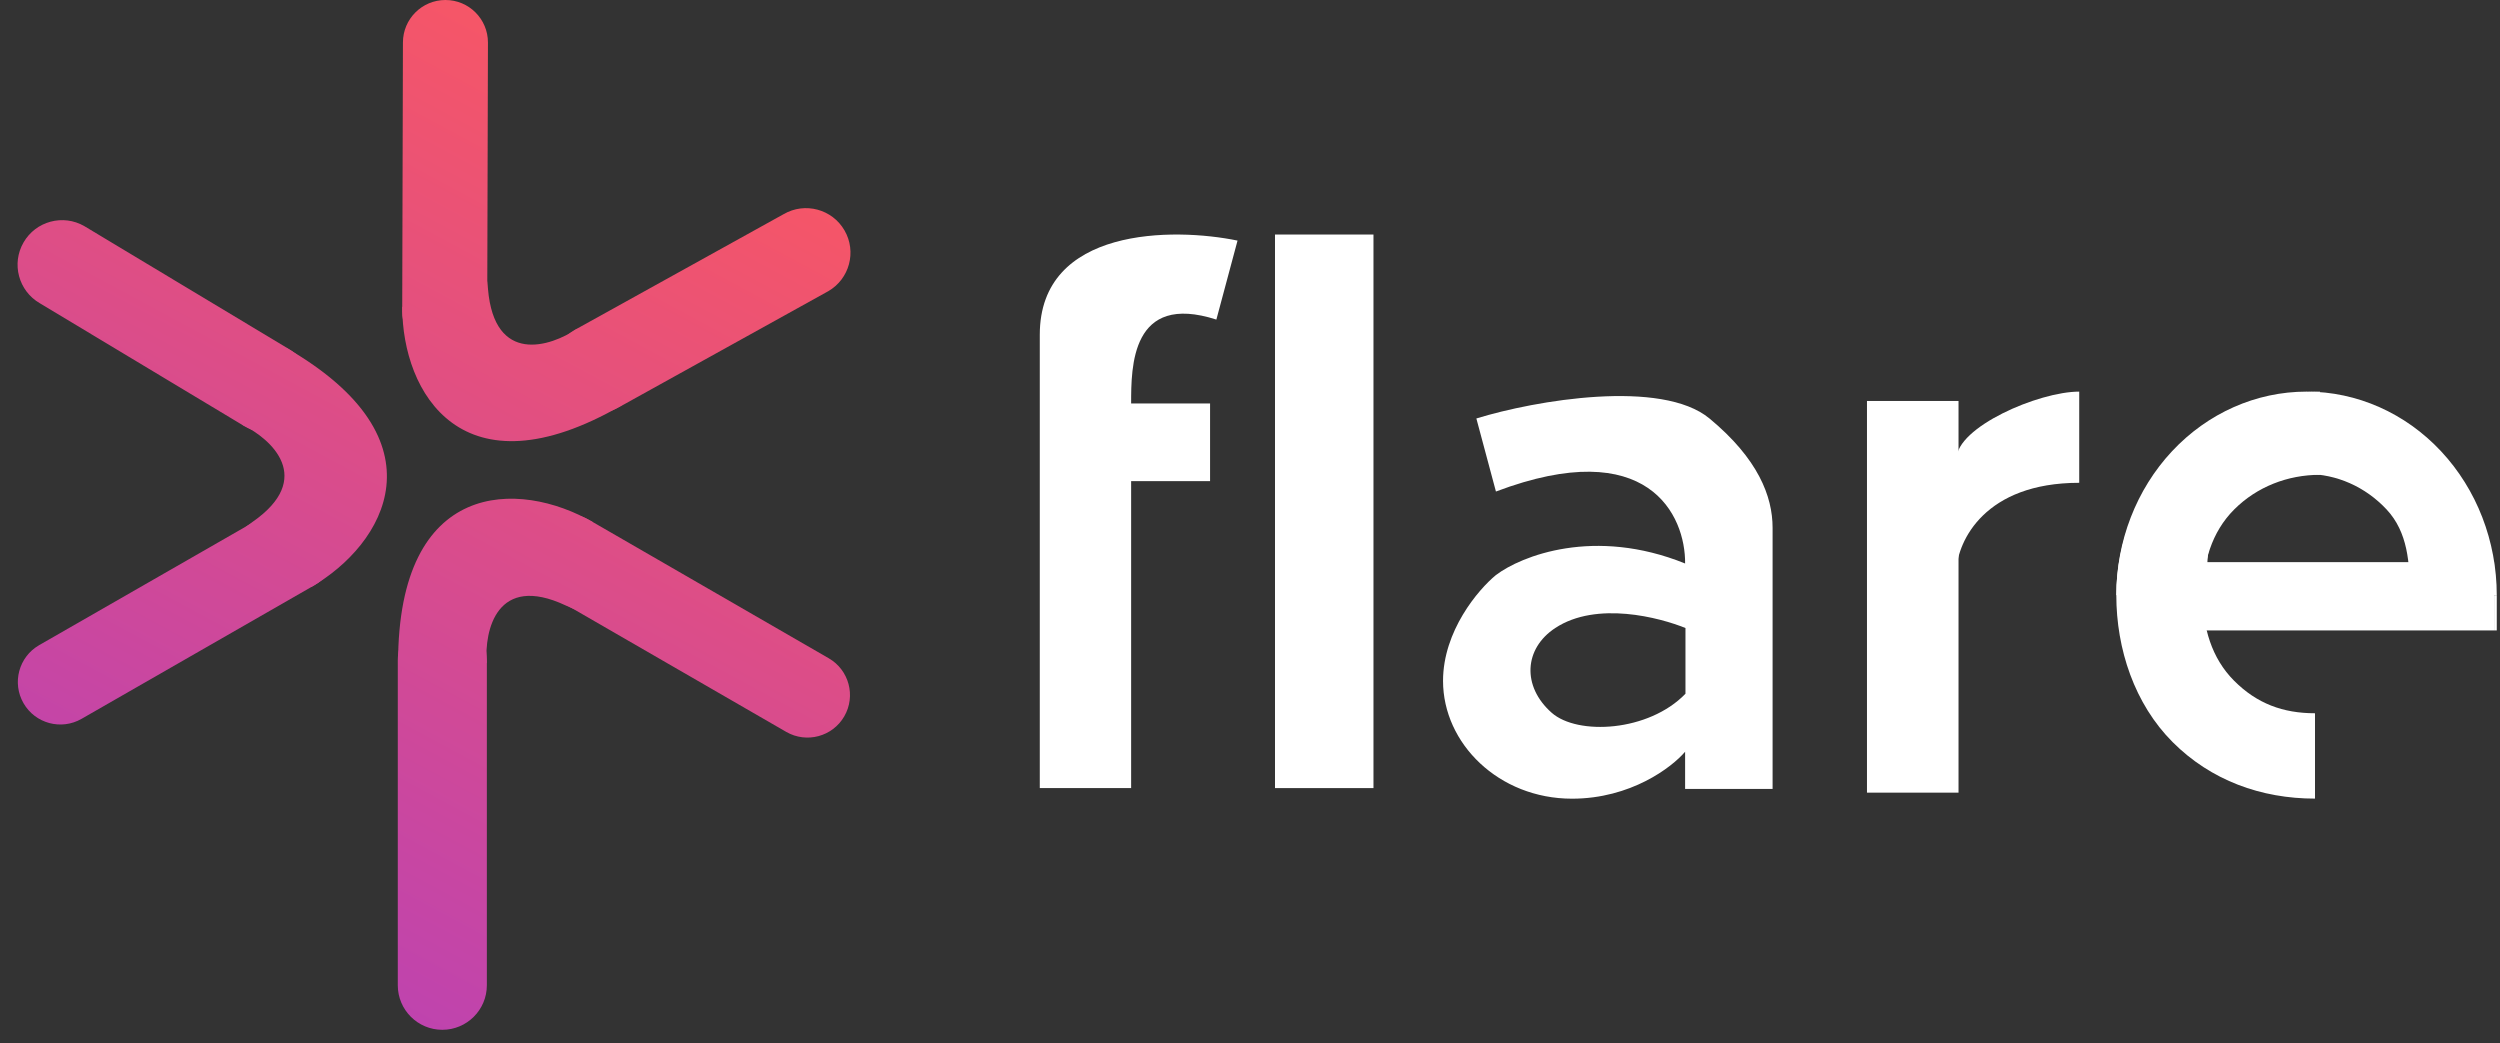
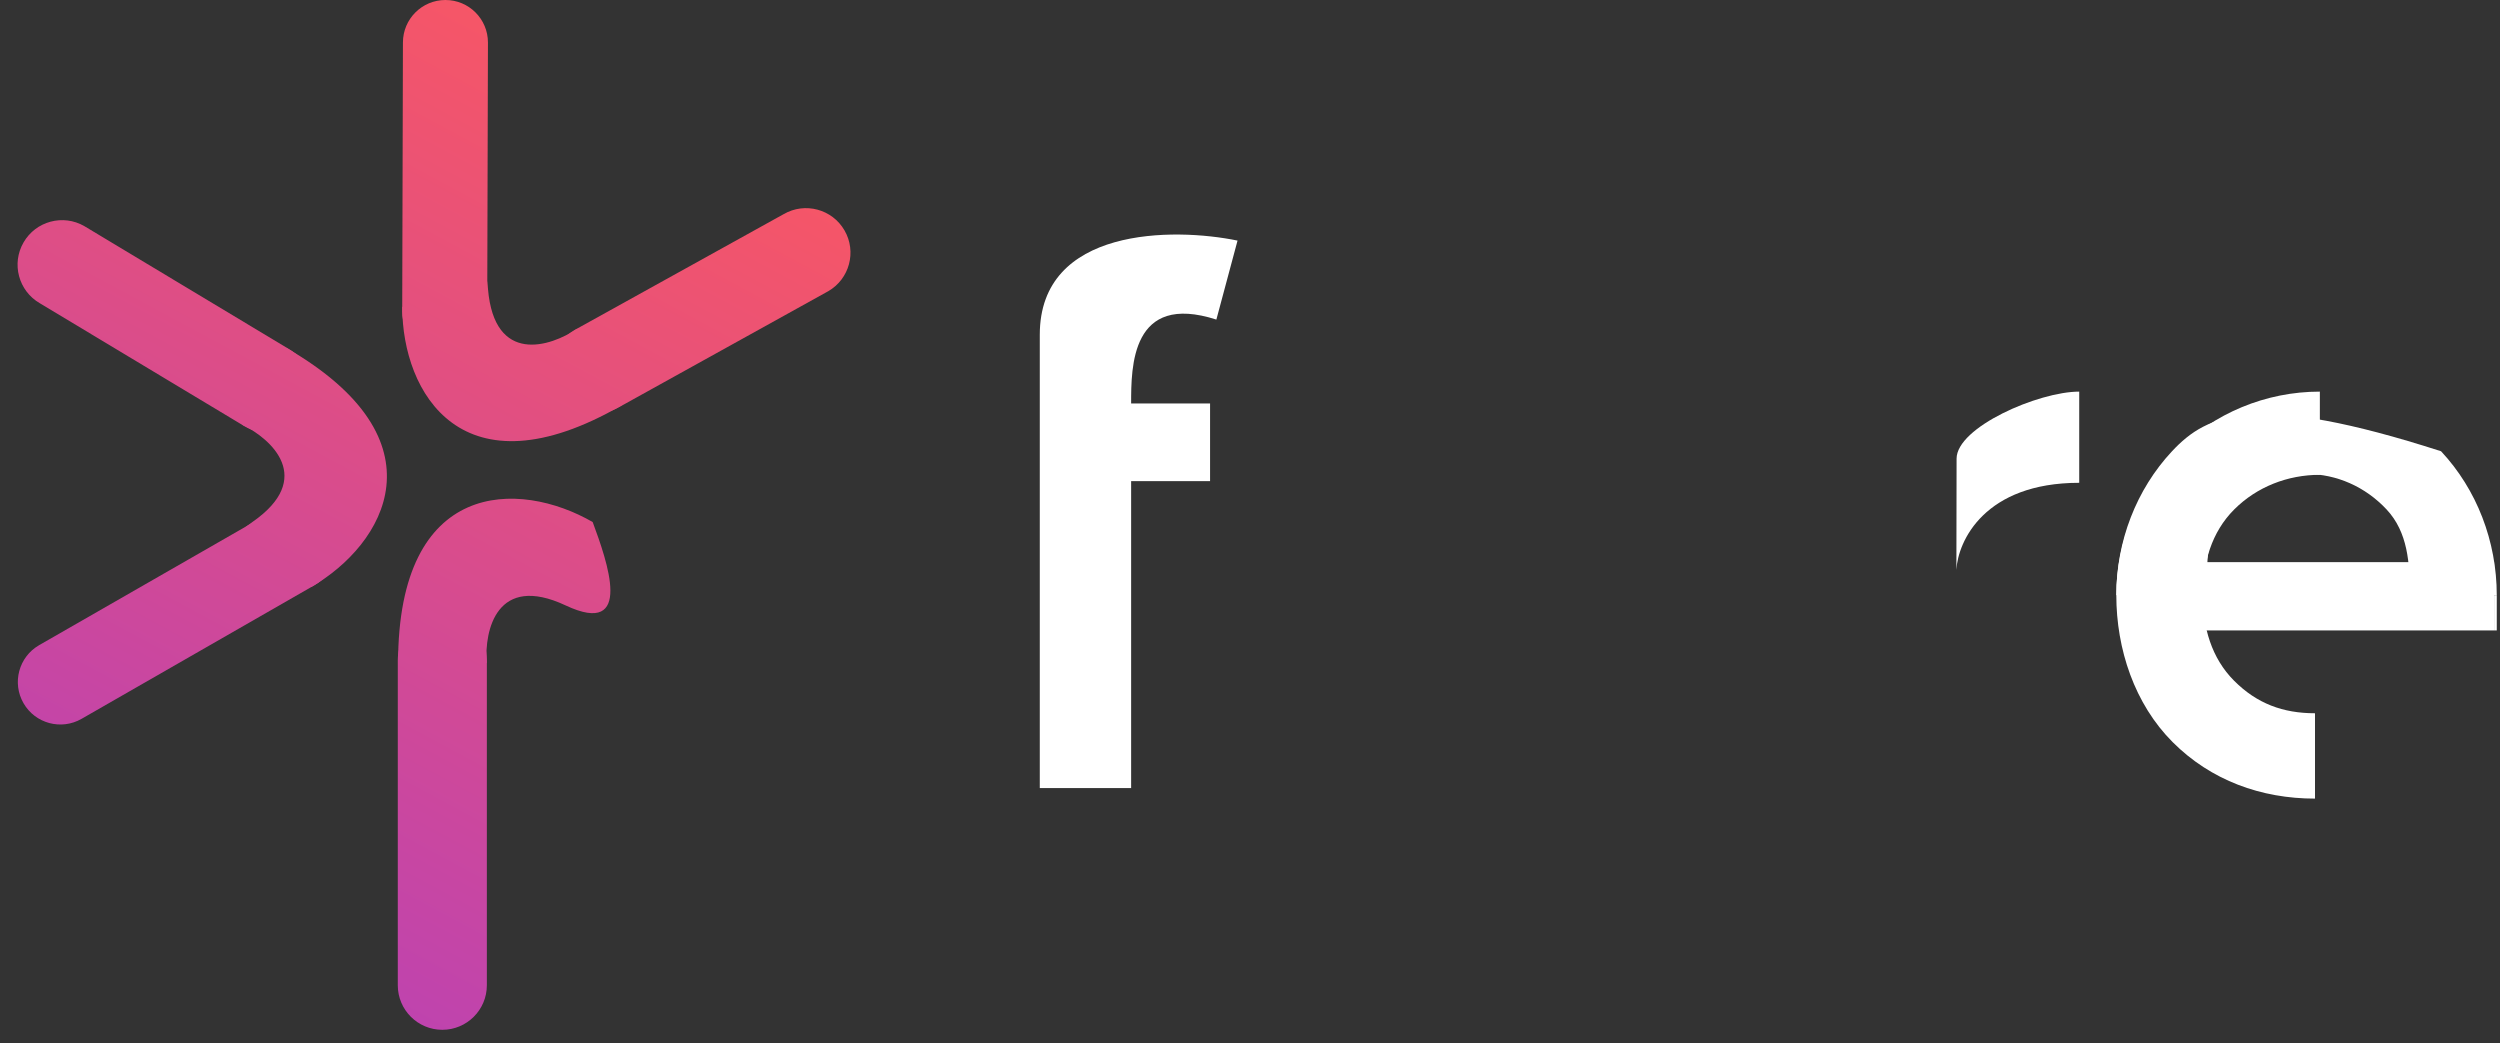
<svg xmlns="http://www.w3.org/2000/svg" width="139" height="58" viewBox="0 0 139 58" fill="none">
  <rect x="0" y="0" width="139" height="58" fill="#333333" stroke="none" />
  <path d="M31.451 33.662C27.62 31.864 26.925 35.049 27.06 36.866H22.133C22.132 26.597 28.87 26.668 32.953 29.026C33.751 31.186 35.281 35.459 31.451 33.662Z" fill="url(#paint0_linear_3603_133)" />
  <path d="M22.117 36.699C22.117 36.13 22.313 35.578 22.672 35.137C24.143 33.329 27.069 34.369 27.069 36.699V54.781C27.069 56.148 25.96 57.257 24.593 57.257C23.226 57.257 22.117 56.148 22.117 54.781V36.699Z" fill="url(#paint1_linear_3603_133)" />
-   <path d="M30.388 32.999C29.258 32.347 28.871 30.901 29.523 29.771C30.176 28.641 31.621 28.253 32.752 28.906L46.077 36.599C47.208 37.252 47.595 38.697 46.942 39.828C46.289 40.958 44.844 41.345 43.714 40.693L30.388 32.999Z" fill="url(#paint2_linear_3603_133)" />
  <path d="M14.042 29.018C17.513 26.599 15.103 24.404 13.462 23.613L15.926 19.346C24.819 24.48 21.389 30.279 17.305 32.637C15.035 32.248 10.57 31.436 14.042 29.018Z" fill="url(#paint3_linear_3603_133)" />
  <path d="M16.078 19.416C16.571 19.701 16.951 20.146 17.154 20.678C17.984 22.855 15.62 24.869 13.602 23.704L2.215 16.861C1.031 16.177 0.625 14.663 1.309 13.479C1.992 12.295 3.506 11.889 4.69 12.573L16.078 19.416Z" fill="url(#paint4_linear_3603_133)" />
  <path d="M15.147 28.429C16.277 27.776 17.722 28.164 18.375 29.294C19.028 30.424 18.64 31.87 17.51 32.523L4.537 39.966C3.407 40.618 1.961 40.231 1.309 39.101C0.656 37.97 1.043 36.525 2.174 35.872L15.147 28.429Z" fill="url(#paint5_linear_3603_133)" />
  <path d="M27.132 16.069C27.49 20.284 30.596 19.295 32.102 18.269L34.566 22.536C25.672 27.671 22.366 21.8 22.366 17.086C23.838 15.314 26.773 11.853 27.132 16.069Z" fill="url(#paint6_linear_3603_133)" />
  <path d="M34.429 22.633C33.936 22.918 33.36 23.024 32.798 22.933C30.498 22.564 29.935 19.51 31.953 18.345L43.573 11.905C44.758 11.221 46.272 11.627 46.955 12.811C47.639 13.995 47.233 15.509 46.049 16.192L34.429 22.633Z" fill="url(#paint7_linear_3603_133)" />
  <path d="M27.089 17.32C27.089 18.625 26.031 19.683 24.726 19.683C23.421 19.683 22.363 18.625 22.363 17.32L22.403 2.363C22.403 1.058 23.461 -8.39138e-08 24.767 0C26.072 8.39138e-08 27.13 1.058 27.13 2.363L27.089 17.32Z" fill="url(#paint8_linear_3603_133)" />
  <path d="M62.891 43.818H57.812V18.611C57.812 12.608 65.259 12.644 68.807 13.377L67.63 17.769C62.891 16.243 62.891 20.398 62.891 22.433H67.28V26.752H62.891V43.818Z" fill="white" />
-   <path d="M70.89 13.04H76.365V43.818H70.89V13.04Z" fill="white" />
-   <path d="M82.086 23.267C85.388 22.249 92.385 21.064 95.047 23.267C97.749 25.505 98.556 27.594 98.556 29.345V43.865H93.692V41.796C92.955 42.666 90.667 44.407 87.404 44.407C83.327 44.407 80.233 41.334 80.233 37.859C80.233 35.079 82.194 32.777 83.174 31.973C84.578 30.909 88.646 29.29 93.692 31.33C93.718 28.663 91.65 24.127 83.174 27.329L82.086 23.267ZM93.712 34.918C92.295 34.343 88.778 33.399 86.471 34.918C84.732 36.063 84.614 38.161 86.271 39.627C87.711 40.901 91.663 40.692 93.712 38.572V34.918Z" fill="white" />
-   <path d="M103.804 22.294H108.894V44.071H103.804V22.294Z" fill="white" />
  <path d="M115.605 26.844C110.353 26.844 108.864 30.071 108.775 31.684C108.775 30.226 108.786 27.253 108.786 25.503C108.786 23.753 113.337 21.774 115.605 21.774V26.844Z" fill="white" />
  <path d="M118.072 31.255H138.67V35.052H118.072V31.255Z" fill="white" />
-   <path d="M138.82 33.091C138.82 30.089 137.706 27.211 135.722 25.089C133.739 22.966 131.049 21.774 128.244 21.774C125.439 21.774 122.749 22.966 120.765 25.089C118.782 27.211 117.667 30.089 117.667 33.091L122.707 33.091C122.707 31.304 122.611 29.591 123.792 28.327C124.973 27.064 126.574 26.354 128.244 26.354C129.913 26.354 131.515 27.064 132.695 28.327C133.876 29.591 133.989 31.304 133.989 33.091H138.82Z" fill="white" />
+   <path d="M138.82 33.091C138.82 30.089 137.706 27.211 135.722 25.089C125.439 21.774 122.749 22.966 120.765 25.089C118.782 27.211 117.667 30.089 117.667 33.091L122.707 33.091C122.707 31.304 122.611 29.591 123.792 28.327C124.973 27.064 126.574 26.354 128.244 26.354C129.913 26.354 131.515 27.064 132.695 28.327C133.876 29.591 133.989 31.304 133.989 33.091H138.82Z" fill="white" />
  <path d="M128.984 21.774C125.983 21.774 123.104 22.966 120.982 25.089C118.86 27.211 117.667 30.089 117.667 33.091C117.667 36.092 118.68 39.142 120.803 41.265C122.925 43.387 125.712 44.403 128.714 44.403V39.657C126.927 39.657 125.484 39.117 124.221 37.854C122.957 36.591 122.474 34.877 122.474 33.091C122.474 31.304 122.957 29.591 124.221 28.327C125.484 27.064 127.198 26.4 128.984 26.4V21.774Z" fill="white" />
  <path d="M138.67 33.091L138.82 33.091V35.052H138.67L138.67 33.091Z" fill="white" />
  <defs>
    <linearGradient id="paint0_linear_3603_133" x1="37.654" y1="-3.81673e-07" x2="8.945" y2="53.277" gradientUnits="userSpaceOnUse">
      <stop stop-color="#FC585F" />
      <stop offset="1" stop-color="#BB42B3" />
    </linearGradient>
    <linearGradient id="paint1_linear_3603_133" x1="37.654" y1="-3.81673e-07" x2="8.945" y2="53.277" gradientUnits="userSpaceOnUse">
      <stop stop-color="#FC585F" />
      <stop offset="1" stop-color="#BB42B3" />
    </linearGradient>
    <linearGradient id="paint2_linear_3603_133" x1="37.654" y1="-3.81673e-07" x2="8.945" y2="53.277" gradientUnits="userSpaceOnUse">
      <stop stop-color="#FC585F" />
      <stop offset="1" stop-color="#BB42B3" />
    </linearGradient>
    <linearGradient id="paint3_linear_3603_133" x1="37.654" y1="-3.81673e-07" x2="8.945" y2="53.277" gradientUnits="userSpaceOnUse">
      <stop stop-color="#FC585F" />
      <stop offset="1" stop-color="#BB42B3" />
    </linearGradient>
    <linearGradient id="paint4_linear_3603_133" x1="37.654" y1="-3.81673e-07" x2="8.945" y2="53.277" gradientUnits="userSpaceOnUse">
      <stop stop-color="#FC585F" />
      <stop offset="1" stop-color="#BB42B3" />
    </linearGradient>
    <linearGradient id="paint5_linear_3603_133" x1="37.654" y1="-3.81673e-07" x2="8.945" y2="53.277" gradientUnits="userSpaceOnUse">
      <stop stop-color="#FC585F" />
      <stop offset="1" stop-color="#BB42B3" />
    </linearGradient>
    <linearGradient id="paint6_linear_3603_133" x1="37.654" y1="-3.81673e-07" x2="8.945" y2="53.277" gradientUnits="userSpaceOnUse">
      <stop stop-color="#FC585F" />
      <stop offset="1" stop-color="#BB42B3" />
    </linearGradient>
    <linearGradient id="paint7_linear_3603_133" x1="37.654" y1="-3.81673e-07" x2="8.945" y2="53.277" gradientUnits="userSpaceOnUse">
      <stop stop-color="#FC585F" />
      <stop offset="1" stop-color="#BB42B3" />
    </linearGradient>
    <linearGradient id="paint8_linear_3603_133" x1="37.654" y1="-3.81673e-07" x2="8.945" y2="53.277" gradientUnits="userSpaceOnUse">
      <stop stop-color="#FC585F" />
      <stop offset="1" stop-color="#BB42B3" />
    </linearGradient>
  </defs>
</svg>